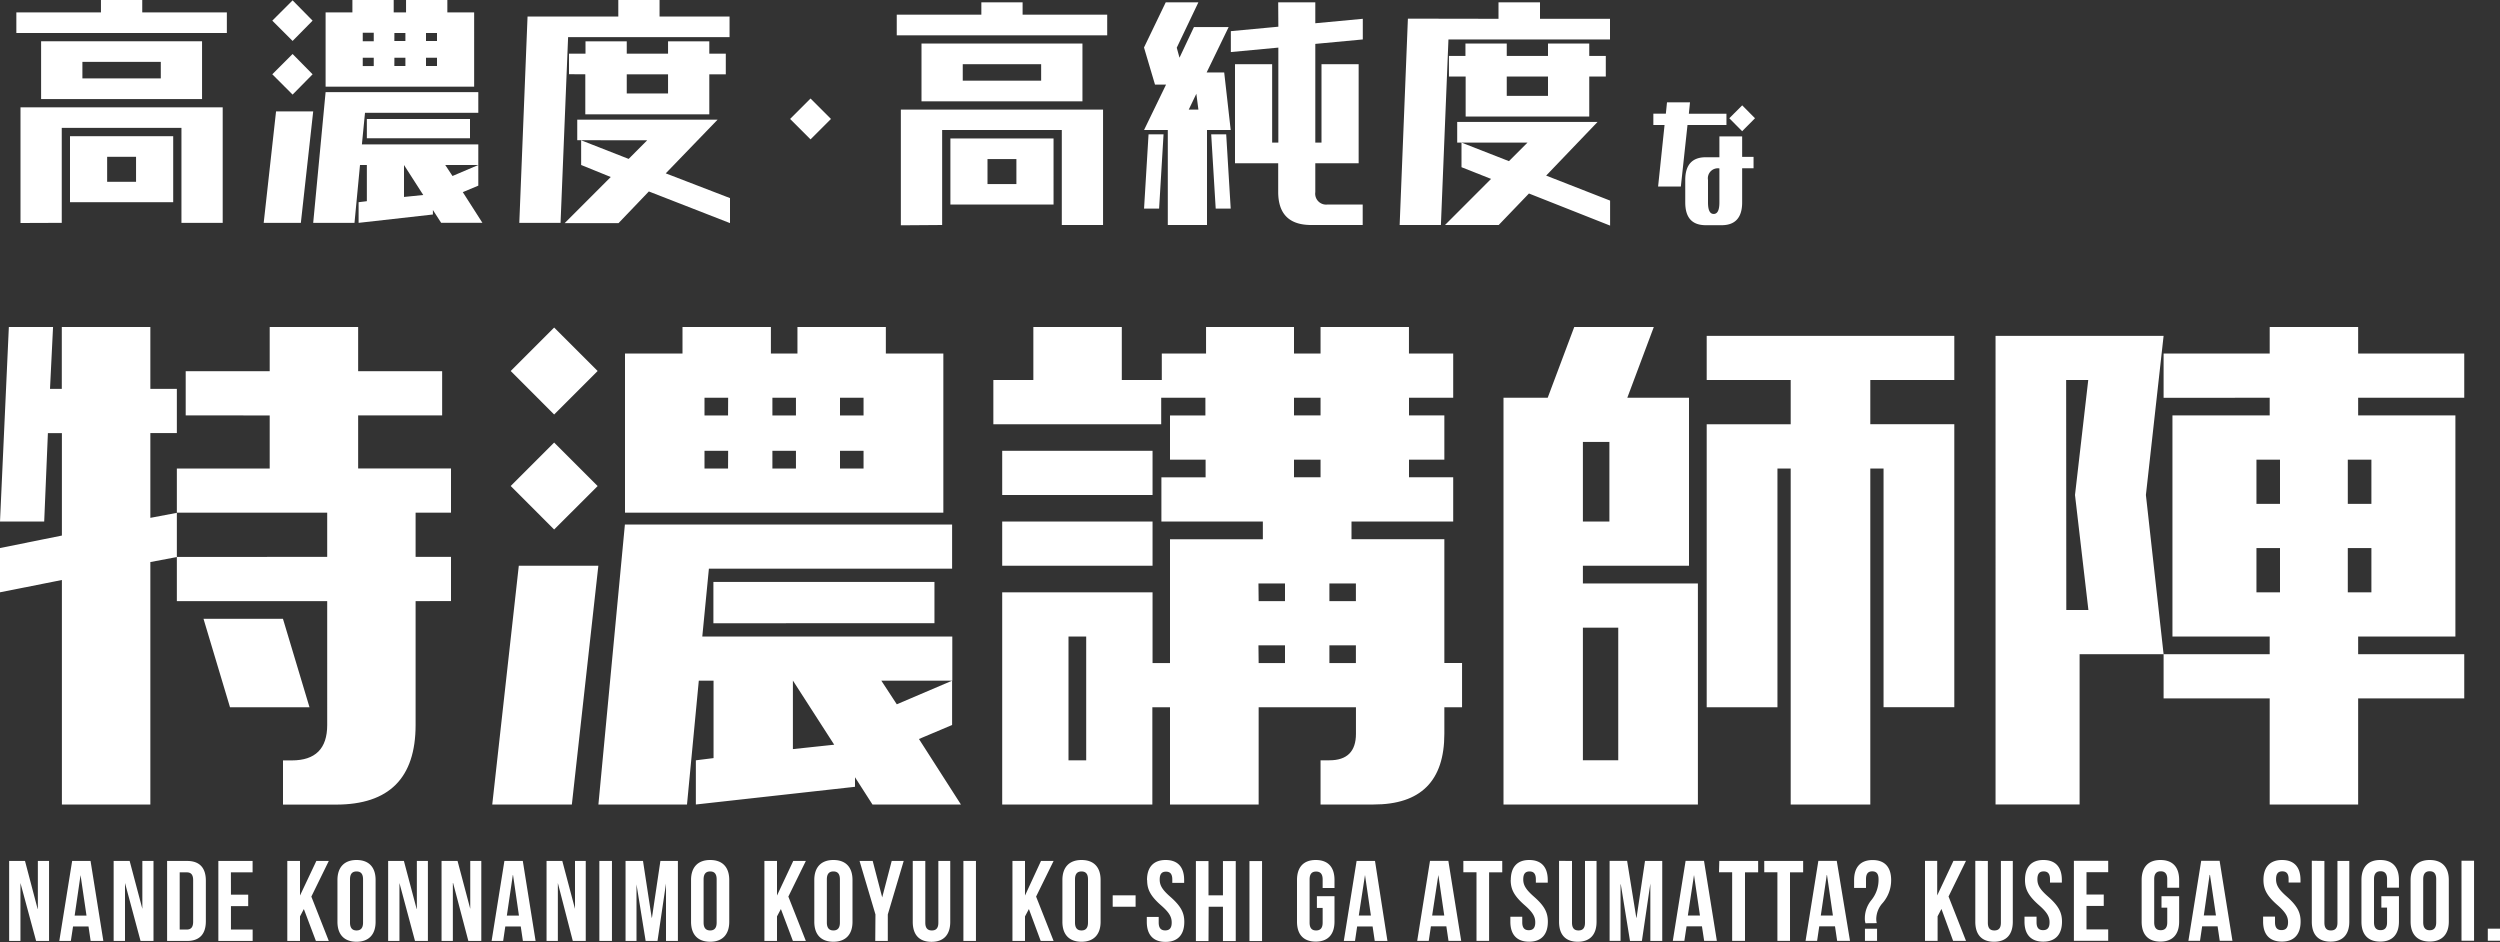
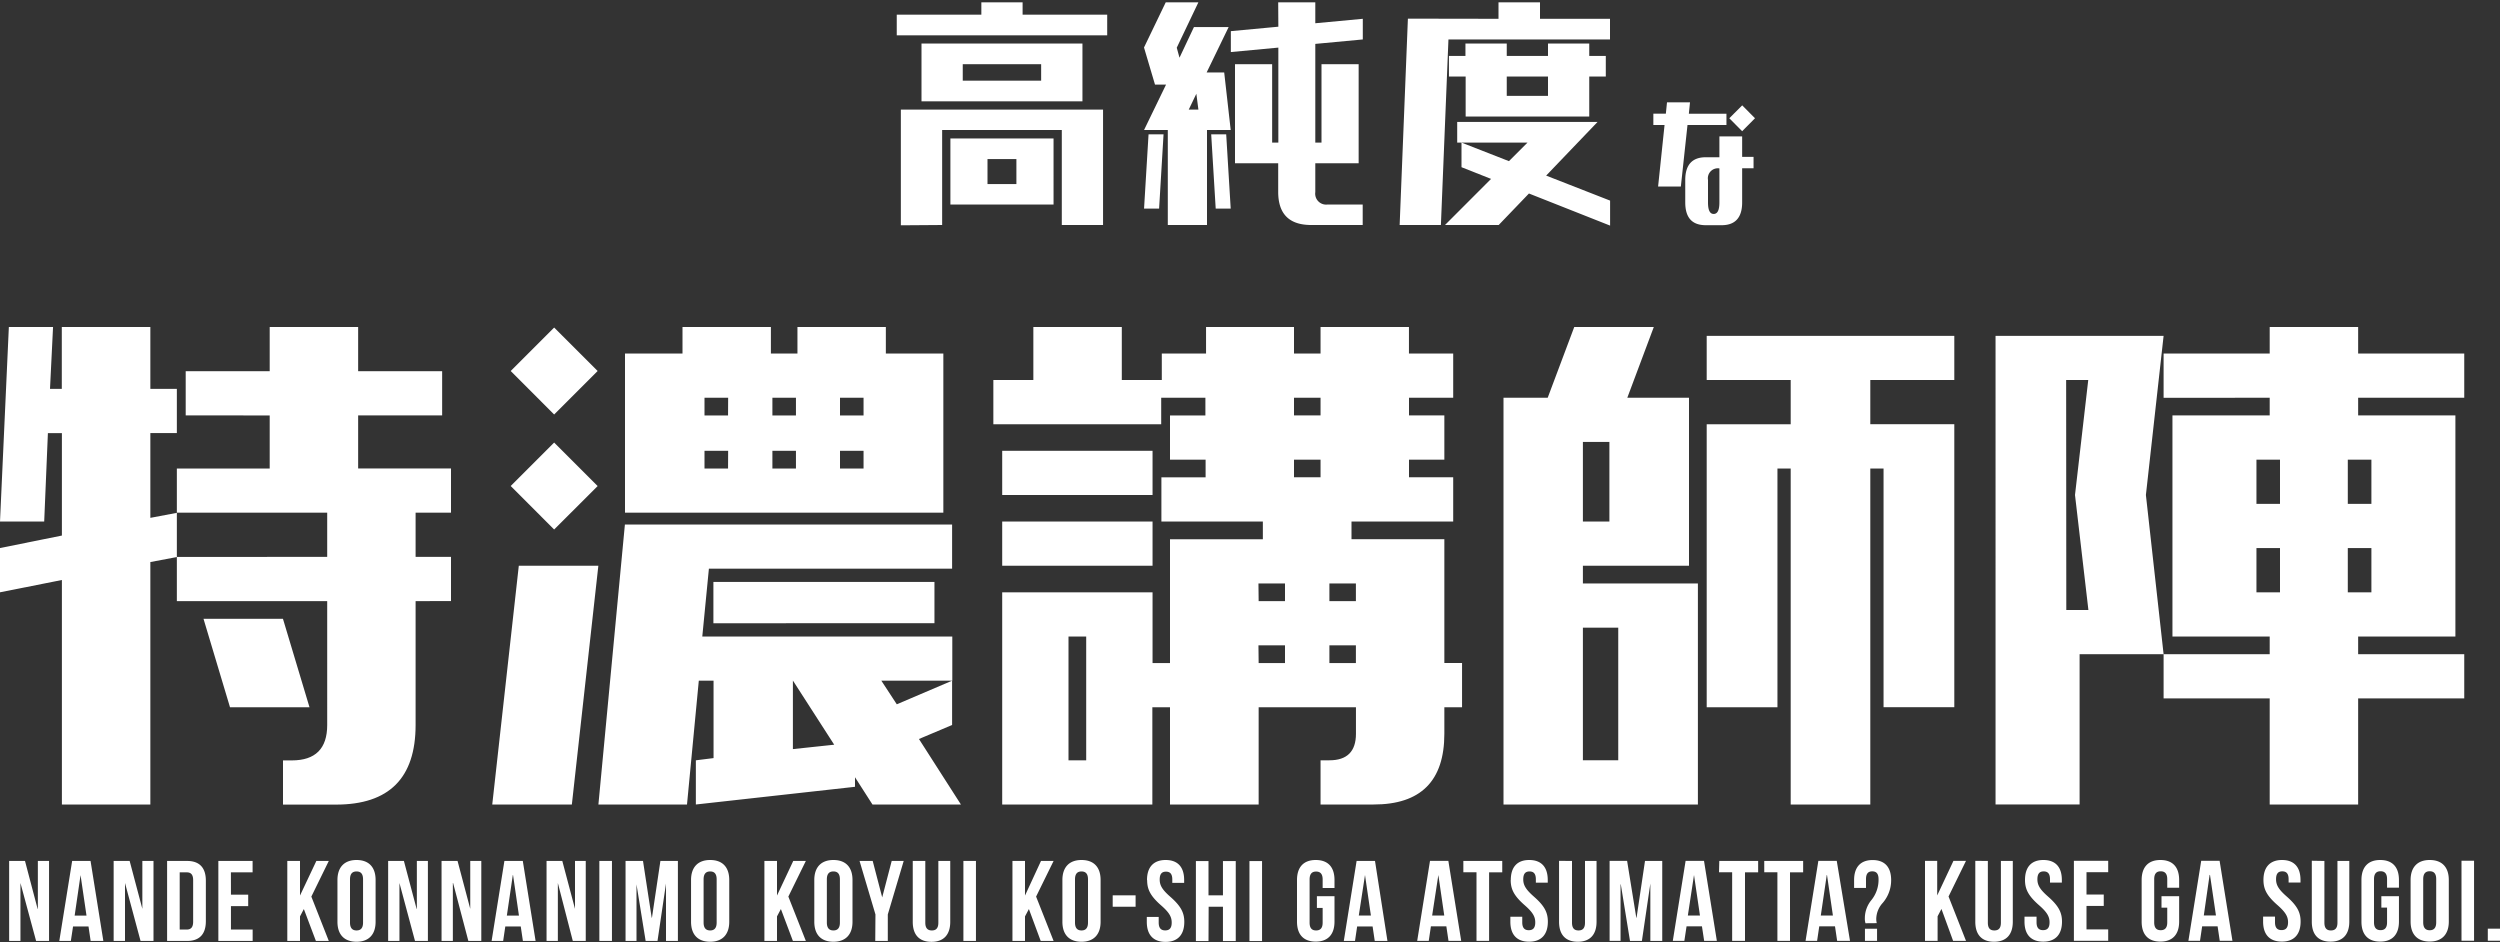
<svg xmlns="http://www.w3.org/2000/svg" viewBox="0 0 500 188.4">
  <rect x="0" y="0" width="500" height="188.4" fill="#333333" stroke="none" />
  <defs>
    <style>.cls-1{fill:#fff;}</style>
  </defs>
  <g id="レイヤー_4" data-name="レイヤー 4">
    <path id="パス_20884" data-name="パス 20884" class="cls-1" d="M37.14,83.08V74.24h16.8V65.4H71.63v8.84h16.8v8.84H71.63V93.69H90.2v8.85H83.12v8.84H90.2v8.84H83.12V145q0,15.92-15.91,15.92H56.6v-8.84h1.77q7.07,0,7.07-7.07V120.22H35.37v-8.84H65.44v-8.84H35.37V93.7H53.94V83.09ZM46,141.45l-5.3-17.69H56.59l5.31,17.69ZM30.07,160.9H12.38V116L0,118.46v-8.85l12.38-2.5V86.62H9.58l-.74,17.69H0L1.77,65.4h8.84L10,77.78h2.36V65.4H30.07V77.78h5.3v8.84h-5.3v16.95l5.3-1v8.84l-5.3,1Zm89.61,0,5.3-56h65.44v8.84H141.78l-1.32,13.56h50v8.84H176.27l3.09,4.72,11.06-4.72V145l-6.63,2.8,8.4,13.11H174.5L171,155.45v1.91l-31.83,3.54v-8.84l3.54-.44V136.14h-2.95l-2.36,24.76Zm23-36.25v-8.26h44.21v8.25ZM125,102.54V70.7h11.5V65.4h17.68v5.3h5.31V65.4h17.68v5.3h11.5v31.84Zm20.63-12.38H140.9V93.7h4.71Zm0-10.61H140.9v3.54h4.71Zm8.85,3.54h4.71V79.55h-4.71Zm0,10.61h4.71V90.16h-4.71ZM168,83.09h4.71V79.55H168Zm0,10.61h4.71V90.16H168ZM98.45,160.9l5.31-47.75h15.91l-5.3,47.75Zm12.38-78-8.69-8.7,8.69-8.69,8.7,8.69Zm0,23-8.69-8.7,8.69-8.69,8.7,8.7Zm47.75,30.21v13.71l8.26-.88ZM258.8,79.55v3.53h5.31V79.55Zm0,12.38v3.53h5.31V91.93Zm-7.07,28.3H257v-3.54h-5.31Zm0,12.38H257v-3.54h-5.31Zm14.15-15.92v3.54h5.3v-3.54Zm5.3,12.38h-5.3v3.54h5.3ZM200.44,160.9V118.46h30.07v14.15H234V107.85h18.57v-3.54H232.28V95.47h8.84V91.93H234V83.09h7.08V79.55h-8.84v5.3H198.67V76h8V65.4h17.69V76h8V70.7h8.85V65.4H258.8v5.3h5.31V65.4h17.68v5.3h8.85v8.85H281.8v3.53h7.07v8.85H281.8v3.53h8.84v8.85H270.3v3.53h18.57V132.6h3.54v8.85h-3.54v5.3q0,14.16-14.15,14.15H264.11v-8.84h1.77q5.31,0,5.31-5.31v-5.3H251.73V160.9H234V141.45h-3.53V160.9Zm0-47.75v-8.84h30.07v8.84Zm0-14.15V90.16h30.07V99Zm13.26,53.06h3.54V127.3H213.7Zm87,8.84V79.55h8.84l5.31-14.15h15.91l-5.3,14.15H337.8v33.6H316.58v3.54h23V160.9ZM341.34,76V67.17h49.52V76h-16.8v8.84h16.8v56.6H376.71V93.7h-2.65v67.2H358.14V93.7h-2.65v47.75H341.34V84.85h16.8V76Zm-24.76,28.3h5.3V88.39h-5.3Zm0,47.75h7.07V125.53h-7.07Zm82.53,8.84V67.17h33.61L429.18,99l3.54,31.84h-16.8V160.9ZM413.26,122h4.42L415,99l2.65-23h-4.42Zm19.46-42.44V70.7h21.22V65.4h17.69v5.3h21.22v8.85H471.63v3.53h19.45V127.3H471.63v3.54h21.22v8.84H471.63V160.9H453.94V139.68H432.72v-8.84h21.22V127.3H434.49V83.08h19.45V79.55Zm36.84,12.38v8.84h4.72V91.93Zm-18.27,0v8.84H456V91.93ZM456,118.46v-8.85h-4.71v8.85Zm18.28,0v-8.85h-4.72v8.85Z" />
-     <path id="パス_20885" data-name="パス 20885" class="cls-1" d="M3.27,6.6V2.48H20.19V0h8.26V2.48H45.37V6.6Zm.83,38V21.46H44.54V44.57H36.29v-19H12.35v19ZM8.22,8.25H40.41V19.81H8.22Zm8.26,4.13v3.3H32.16v-3.3ZM14,27.24H34.64v13.2H14Zm7.43,4.12v5h5.78v-5ZM62.64,44.57l2.48-26.14H95.66v4.13H73l-.62,6.32H95.66V33H89.05l1.45,2.2L95.66,33v4.13l-3.1,1.3,3.92,6.13H88.23L86.58,42v.9L71.72,44.57V40.44l1.65-.2V33H72L70.9,44.57ZM73.37,27.65V23.8H94v3.85ZM65.12,17.33V2.48h5.36V0h8.26V2.48h2.47V0h8.26V2.48h5.36V17.33Zm9.63-5.78h-2.2v1.66h2.2Zm0-5h-2.2V8.25h2.2Zm4.12,1.65h2.21V6.6h-2.2Zm0,5h2.21V11.55h-2.2Zm6.33-5h2.2V6.6H85.2Zm0,5h2.2V11.55H85.2ZM52.74,44.57l2.47-22.29h7.43L60.17,44.57ZM58.52,8.19,54.46,4.13,58.52.07l4,4.06Zm0,10.73-4.06-4.06,4.06-4.06,4,4.06ZM80.8,33v6.39L84.65,39Zm33-18.16V10.73h3.3V8.26h8.25v2.47h8.26V8.26h8.25v2.47h3.3v4.13h-3.3v8H117.06v-8Zm11.55,3.85h8.26V14.86h-8.26Zm-9.9,9.35V23.94h28.06L133.15,34.67,146,39.62v5l-16.23-6.33-6.06,6.33H112.94l9.21-9.22L116.23,33V28.06l9.5,3.72,3.71-3.72ZM123.66,3.3V0h8.25V3.3h14V7.43H113.62l-1.51,37.14h-8.25L105.51,3.3Z" />
    <path id="パス_20886" data-name="パス 20886" class="cls-1" d="M179.35,7.06V2.93h16.92V.46h8.25V2.93h16.92V7.06Zm.82,38V21.92h40.44V45h-8.25V26H188.43V45ZM184.3,8.71h32.19V20.27H184.3Zm8.25,4.13v3.3h15.68v-3.3Zm-2.47,14.85h20.63V40.9H190.08Zm7.42,4.13v5h5.78v-5ZM255.64.46h7.42V4.65l9.5-.89V7.89l-9.5.89V28.52h1.24V12.84h7.43V32.65h-8.67v5.77a2.19,2.19,0,0,0,2.48,2.48h7V45H262.24q-6.6,0-6.6-6.61V32.65H247V12.84h7.43V28.52h1.24v-19l-9.5.89V6.23l9.5-.89ZM228.81,41.72l.9-14.85h3l-.89,14.85Zm17.33,0h-3l-.9-14.85h3Zm-6.46-19.8-.41-3.17-1.52,3.17Zm-.89-16.51h6.94l-4.4,9.08h3.51L246.14,26H241.4V45h-7.84V26h-4.75l4.4-9.08H231l-2.2-7.42L233.15.46h6.53l-4.33,9.08.55,2Zm51,9.9V11.19h3.3V8.71h8.26v2.48h8.25V8.71h8.25v2.48h3.31v4.12h-3.31v8H293.13v-8Zm11.56,3.86h8.25V15.31h-8.25Zm-9.91,9.35V24.39h28.07L309.23,35.12l12.79,5v5L305.79,38.7,299.74,45H289l9.21-9.22-5.91-2.34V28.52l9.49,3.71,3.71-3.71Zm8.26-24.76V.46H308v3.3h14V7.89H289.69L288.18,45h-8.25l1.65-41.27Z" />
    <path id="パス_20887" data-name="パス 20887" class="cls-1" d="M330.67,25V22.74h2.5l.23-2.27H338l-.23,2.27h7.52V25h-7.79l-1.33,12.3h-4.55L332.91,25Zm13.21,2.28h4.55v4.1h2.28v2.28h-2.28v6.83c0,3-1.36,4.55-4.1,4.55h-3.18c-2.74,0-4.1-1.51-4.1-4.55V36c0-3,1.36-4.55,4.1-4.55h2.73ZM341.6,40.51q0,2.28,1.14,2.28t1.14-2.28V33.68A2,2,0,0,0,341.6,36Zm6.83-14.27-2.57-2.59,2.58-2.58L351,23.65Z" />
    <path id="パス_20888" data-name="パス 20888" class="cls-1" d="M7.22,188.19H9.81v-16H7.57v9.58H7.52L5,172.19H1.83v16H4.09V176.6h0Zm10.89-16H14.43l-2.57,16h2.31l.44-2.9H17.7l.43,2.9h2.54Zm-2,2.83h0l1.19,8.1H14.93Zm12,13.17h2.59v-16H28.47v9.58h0l-2.54-9.58H22.73v16H25V176.6H25Zm5.31,0h4c2.51,0,3.75-1.39,3.75-3.95v-8.1c0-2.56-1.24-3.95-3.75-3.95h-4Zm3.93-13.72c.8,0,1.28.41,1.28,1.56v8.32c0,1.14-.48,1.56-1.28,1.56H35.94V174.47Zm8.83,0h4.34v-2.28H43.67v16h6.86v-2.28H46.19v-4.69h3.45v-2.29H46.19Zm17,13.72h2.58l-3.49-8.87,3.49-7.13H63.27L60,179.11h0v-6.92H57.46v16H60v-4.91l.77-1.47ZM70,175.87c0-1.15.5-1.58,1.31-1.58s1.3.43,1.3,1.58v8.64c0,1.14-.5,1.58-1.3,1.58S70,185.65,70,184.51Zm-2.51,8.48c0,2.56,1.35,4,3.82,4s3.81-1.47,3.81-4V176c0-2.56-1.35-4-3.81-4s-3.82,1.47-3.82,4ZM83,188.19h2.58v-16H83.37v9.58h-.05l-2.54-9.58H77.63v16h2.26V176.6h0Zm10.67,0h2.59v-16H94.05v9.58h0l-2.54-9.58H88.31v16h2.26V176.6h.05Zm10.89-16h-3.68l-2.56,16h2.31l.43-2.9h3.09l.43,2.9h2.54Zm-2,2.83h.05l1.18,8.1h-2.42Zm12,13.17h2.59v-16H115v9.58h0l-2.54-9.58h-3.15v16h2.26V176.6h0Zm5.31,0h2.52v-16h-2.52Zm8.73-16h-3.49v16h2.19V176.87h0l1.83,11.32h2.37l1.7-11.48h0v11.48h2.38v-16h-3.5l-1.69,11.36h-.05Zm12.12,3.68c0-1.15.51-1.58,1.31-1.58s1.3.43,1.3,1.58v8.64c0,1.14-.5,1.58-1.3,1.58s-1.31-.44-1.31-1.58Zm-2.51,8.48c0,2.56,1.35,4,3.82,4s3.82-1.47,3.82-4V176c0-2.56-1.35-4-3.82-4s-3.82,1.47-3.82,4Zm20.37,3.84h2.59l-3.5-8.87,3.5-7.13h-2.52l-3.25,6.92h0v-6.92h-2.52v16h2.52v-4.91l.78-1.47Zm6.79-12.32c0-1.15.51-1.58,1.31-1.58s1.3.43,1.3,1.58v8.64c0,1.14-.5,1.58-1.3,1.58s-1.31-.44-1.31-1.58Zm-2.51,8.48c0,2.56,1.35,4,3.82,4s3.82-1.47,3.82-4V176c0-2.56-1.35-4-3.82-4s-3.82,1.47-3.82,4Zm12.19,3.84h2.51v-5.3l3.18-10.7h-2.4l-1.9,7.29h0l-1.9-7.29h-2.63l3.18,10.7Zm7.5-16v12.18c0,2.57,1.28,4,3.75,4s3.75-1.46,3.75-4V172.19h-2.38v12.34c0,1.15-.5,1.56-1.3,1.56s-1.31-.41-1.31-1.56V172.19Zm10.13,16h2.51v-16h-2.51Zm15.46,0h2.58l-3.5-8.87,3.5-7.13h-2.52L205,179.11H205v-6.92h-2.51v16H205v-4.91l.78-1.47ZM215,175.87c0-1.15.5-1.58,1.3-1.58s1.3.43,1.3,1.58v8.64c0,1.14-.5,1.58-1.3,1.58s-1.3-.44-1.3-1.58Zm-2.52,8.48c0,2.56,1.35,4,3.82,4s3.82-1.47,3.82-4V176c0-2.56-1.35-4-3.82-4s-3.82,1.47-3.82,4Zm10.06-3h4.58v-2.28h-4.58Zm6.89-5.3c0,1.83.66,3.15,2.76,5,1.65,1.44,2.15,2.31,2.15,3.47s-.5,1.56-1.3,1.56-1.3-.42-1.3-1.56v-1.14h-2.38v1c0,2.56,1.28,4,3.75,4s3.75-1.47,3.75-4c0-1.83-.67-3.15-2.77-5-1.65-1.44-2.15-2.31-2.15-3.47s.46-1.58,1.26-1.58,1.26.43,1.26,1.58v.66h2.37V176c0-2.56-1.25-4-3.7-4S229.4,173.47,229.4,176Zm12.3,5.3h2.86v6.86h2.56v-16h-2.56v6.86H241.7v-6.86h-2.52v16h2.52Zm8.16,6.86h2.52v-16h-2.52Zm13.49-6.63h1.15v2.95c0,1.14-.51,1.56-1.31,1.56s-1.3-.42-1.3-1.56v-8.64c0-1.15.5-1.58,1.3-1.58s1.31.43,1.31,1.58v1.71h2.37V176c0-2.56-1.28-4-3.75-4s-3.75,1.47-3.75,4v8.32c0,2.56,1.28,4,3.75,4s3.75-1.47,3.75-4v-5.08h-3.52ZM275,172.19h-3.68l-2.56,16H271l.43-2.9h3.09l.43,2.9h2.54ZM273,175h0l1.18,8.1h-2.42Zm16.67-2.83H286l-2.56,16h2.31l.43-2.9h3.09l.43,2.9h2.54Zm-2,2.83h0l1.18,8.1h-2.42Zm5-.55h2.63v13.72h2.52V174.47h2.63v-2.28h-7.78Zm9.47,1.56c0,1.83.66,3.15,2.76,5,1.65,1.44,2.15,2.31,2.15,3.47s-.5,1.56-1.3,1.56-1.3-.42-1.3-1.56v-1.14h-2.38v1c0,2.56,1.28,4,3.75,4s3.75-1.47,3.75-4c0-1.83-.66-3.15-2.77-5-1.64-1.44-2.15-2.31-2.15-3.47s.46-1.58,1.26-1.58,1.26.43,1.26,1.58v.66h2.38V176c0-2.56-1.26-4-3.71-4S302.16,173.47,302.16,176Zm9.67-3.84v12.18c0,2.57,1.28,4,3.75,4s3.75-1.46,3.75-4V172.19H317v12.34c0,1.15-.5,1.56-1.3,1.56s-1.3-.41-1.3-1.56V172.19Zm13.61,0h-3.5v16h2.19V176.87h.05L326,188.19h2.38l1.69-11.48h0v11.48h2.38v-16H329l-1.69,11.36h-.05Zm15.38,0h-3.68l-2.56,16h2.31l.44-2.9h3.08l.44,2.9h2.54Zm-2,2.83h0l1.19,8.1h-2.42Zm5-.55h2.63v13.72H349V174.47h2.63v-2.28h-7.77Zm9.05,0h2.63v13.72h2.52V174.47h2.63v-2.28h-7.78Zm14.5-2.28h-3.68l-2.56,16h2.31l.43-2.9H367l.43,2.9H370Zm-2,2.83h.05l1.18,8.1h-2.42Zm10,9.63a3.8,3.8,0,0,1-.1-.89,4.88,4.88,0,0,1,1.28-3.14,6.93,6.93,0,0,0,1.7-4.59c0-2.56-1.26-4-3.71-4s-3.7,1.47-3.7,4v1.58h2.38v-1.74c0-1.15.45-1.58,1.25-1.58s1.26.43,1.26,1.58a6.45,6.45,0,0,1-1.44,4.18,5.7,5.7,0,0,0-1.3,3.62,3,3,0,0,0,.13,1Zm-2.36,1.12v2.42h2.42v-2.42Zm17.63,2.42h2.58l-3.49-8.87,3.49-7.13h-2.51l-3.25,6.92h0v-6.92H385v16h2.52v-4.91l.77-1.47Zm4.44-16v12.18c0,2.57,1.28,4,3.75,4s3.75-1.46,3.75-4V172.19h-2.38v12.34c0,1.15-.5,1.56-1.31,1.56s-1.3-.41-1.3-1.56V172.19ZM405,176c0,1.83.66,3.15,2.76,5,1.65,1.44,2.15,2.31,2.15,3.47s-.5,1.56-1.3,1.56-1.3-.42-1.3-1.56v-1.14H404.9v1c0,2.56,1.28,4,3.75,4s3.75-1.47,3.75-4c0-1.83-.67-3.15-2.77-5-1.65-1.44-2.15-2.31-2.15-3.47s.46-1.58,1.26-1.58,1.26.43,1.26,1.58v.66h2.37V176c0-2.56-1.25-4-3.7-4S405,173.47,405,176Zm12.3-1.56h4.34v-2.28h-6.86v16h6.86v-2.28h-4.34v-4.69h3.45v-2.29h-3.45Zm15,7.09h1.15v2.95c0,1.14-.51,1.56-1.31,1.56s-1.3-.42-1.3-1.56v-8.64c0-1.15.5-1.58,1.3-1.58s1.31.43,1.31,1.58v1.71h2.38V176c0-2.56-1.28-4-3.75-4s-3.75,1.47-3.75,4v8.32c0,2.56,1.28,4,3.75,4s3.75-1.47,3.75-4v-5.08h-3.53Zm11.62-9.37h-3.68l-2.56,16H440l.43-2.9h3.09l.43,2.9h2.54Zm-2,2.83H442l1.19,8.1h-2.43Zm10.77,1c0,1.83.66,3.15,2.77,5,1.64,1.44,2.15,2.31,2.15,3.47s-.51,1.56-1.31,1.56-1.3-.42-1.3-1.56v-1.14h-2.38v1c0,2.56,1.28,4,3.75,4s3.75-1.47,3.75-4c0-1.83-.66-3.15-2.76-5-1.65-1.44-2.15-2.31-2.15-3.47s.45-1.58,1.25-1.58,1.26.43,1.26,1.58v.66h2.38V176c0-2.56-1.26-4-3.7-4s-3.71,1.47-3.71,4Zm9.67-3.84v12.18c0,2.57,1.28,4,3.75,4s3.75-1.46,3.75-4V172.19h-2.37v12.34c0,1.15-.51,1.56-1.31,1.56s-1.3-.41-1.3-1.56V172.19Zm13.91,9.37h1.14v2.95c0,1.14-.5,1.56-1.3,1.56s-1.31-.42-1.31-1.56v-8.64c0-1.15.51-1.58,1.31-1.58s1.3.43,1.3,1.58v1.71h2.38V176c0-2.56-1.28-4-3.75-4s-3.75,1.47-3.75,4v8.32c0,2.56,1.28,4,3.75,4s3.75-1.47,3.75-4v-5.08h-3.52Zm8.37-5.69c0-1.15.5-1.58,1.3-1.58s1.3.43,1.3,1.58v8.64c0,1.14-.5,1.58-1.3,1.58s-1.3-.44-1.3-1.58Zm-2.52,8.48c0,2.56,1.35,4,3.82,4s3.82-1.47,3.82-4V176c0-2.56-1.35-4-3.82-4s-3.82,1.47-3.82,4Zm10.18,3.84h2.51v-16h-2.51Zm5.26-2.42v2.42H500v-2.42Z" />
-     <rect class="cls-1" x="159.22" y="20.91" width="5.78" height="5.78" transform="translate(30.65 121.59) rotate(-45)" />
  </g>
</svg>